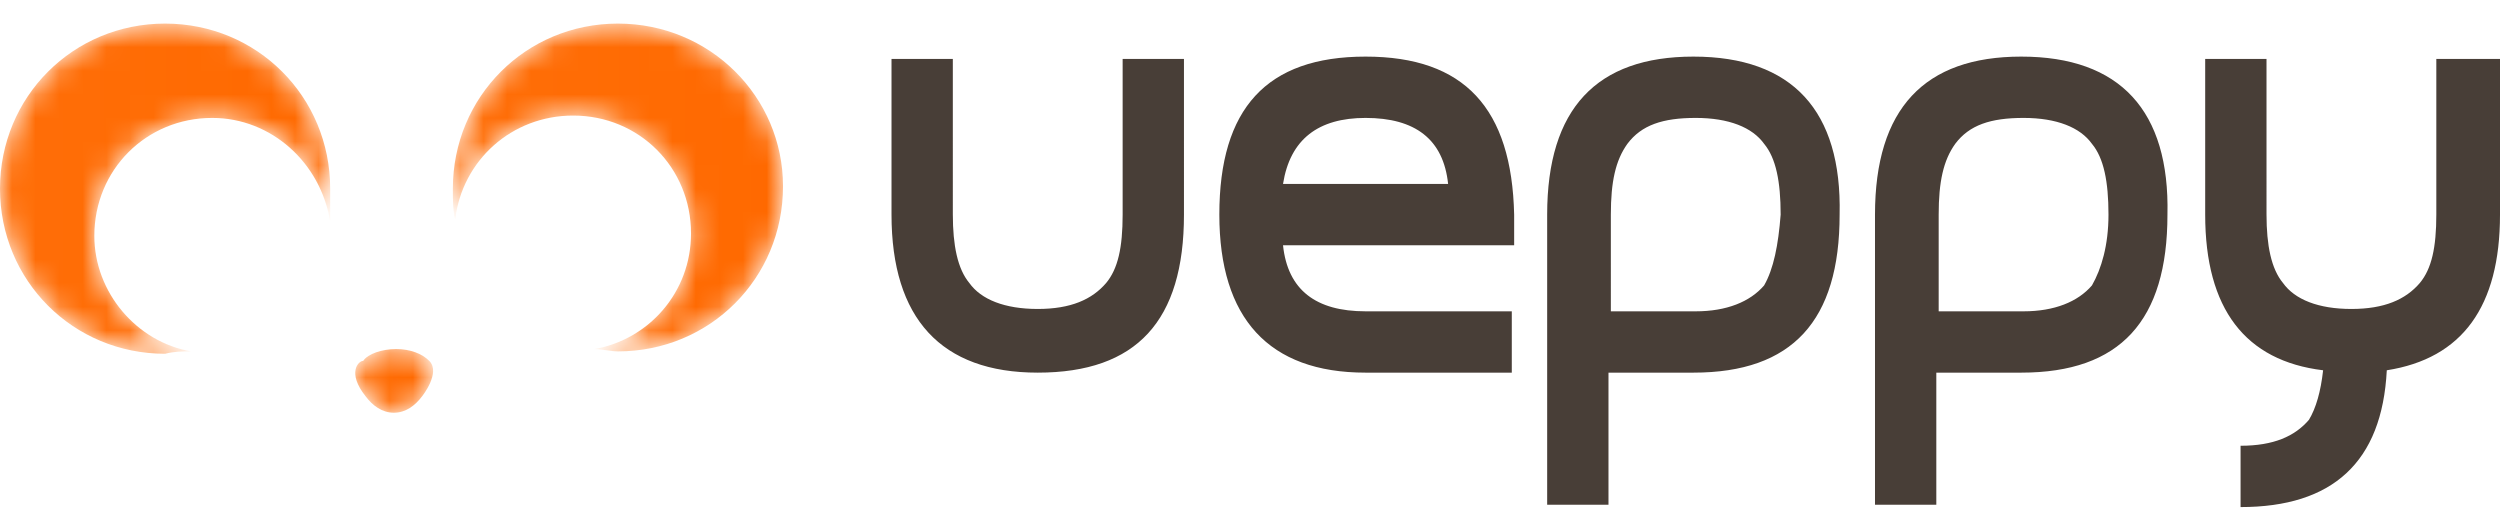
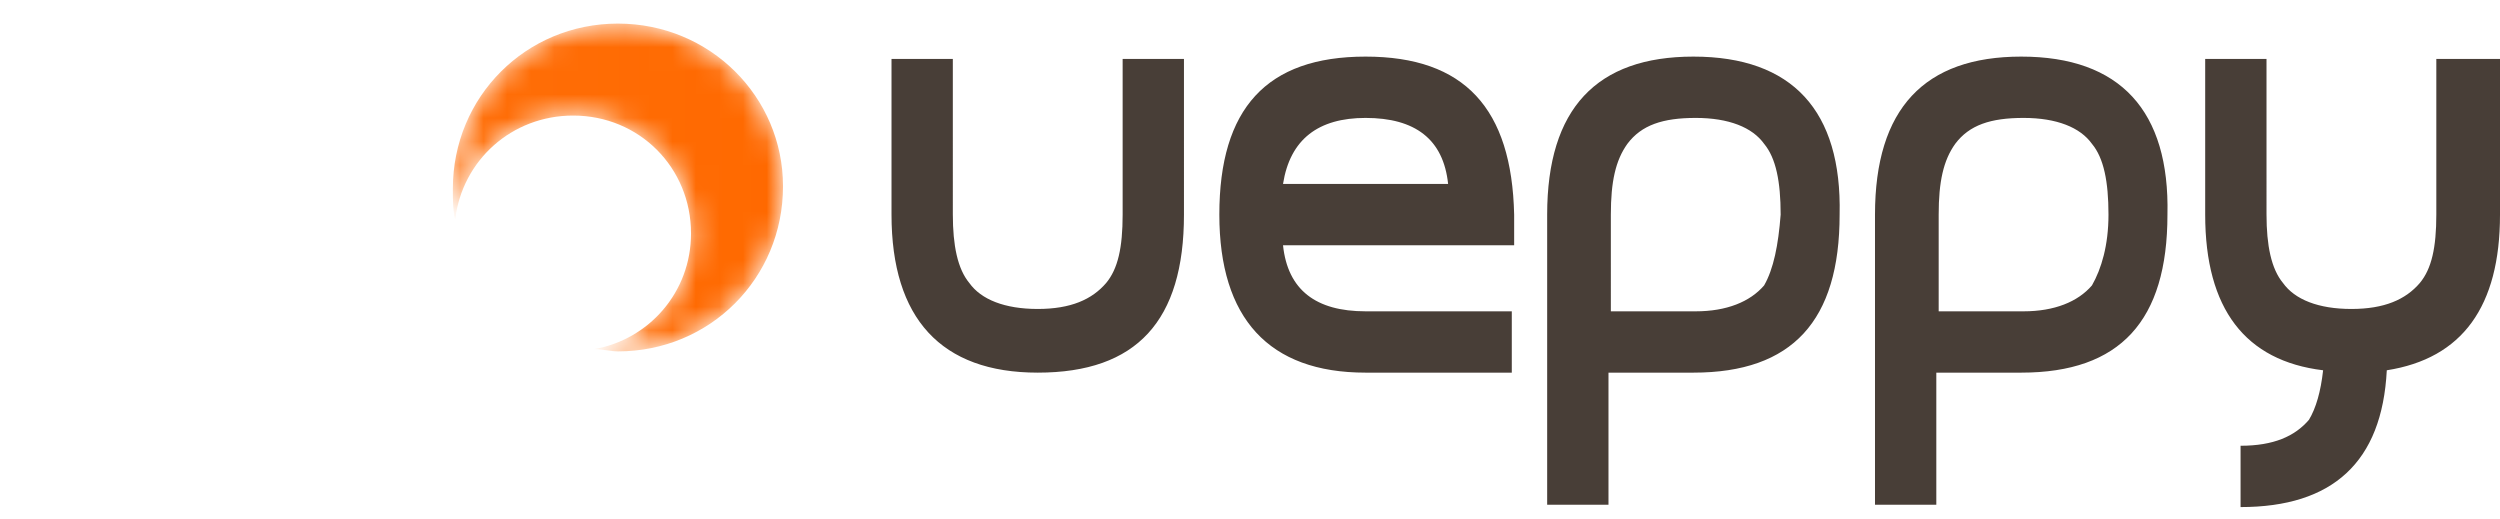
<svg xmlns="http://www.w3.org/2000/svg" xmlns:xlink="http://www.w3.org/1999/xlink" width="106" height="22" viewBox="0 0 106 22">
  <defs>
    <linearGradient x1="42.11%" y1="50.05%" x2="60.41%" y2="50.05%" id="6ti4ihnzqb">
      <stop stop-color="#FF6E08" offset="0%" />
      <stop stop-color="#FF6900" offset="100%" />
    </linearGradient>
    <linearGradient x1="-.812%" y1="50%" x2="98.114%" y2="50%" id="epmnwpwwse">
      <stop stop-color="#FF6E08" offset="0%" />
      <stop stop-color="#FF6900" offset="100%" />
    </linearGradient>
    <linearGradient x1=".398%" y1="50.004%" x2="100.016%" y2="50.004%" id="3fwitkj4jh">
      <stop stop-color="#FF6E08" offset="0%" />
      <stop stop-color="#FF6900" offset="100%" />
    </linearGradient>
    <linearGradient x1=".495%" y1="50%" x2="100.106%" y2="50%" id="lnyr68pmyk">
      <stop stop-color="#FF6E08" offset="0%" />
      <stop stop-color="#FF6900" offset="100%" />
    </linearGradient>
    <path d="M1.1.9c.1-.2.2-.4.2-.6V.199L1.1.9z" id="lfluuahhza" />
-     <path d="M.4.8c-.2 0-.699.5.1 1.5.299.4.7.7 1.2.7s.9-.3 1.2-.7c0 0 .8-1 .3-1.5C2.9.5 2.4.3 1.799.3 1.2.3.6.5.4.8" id="iwzoewcptd" />
    <path d="M7.2.5C3.3.5.201 3.6.201 7.5c0 .499 0 .9.099 1.301C.6 6.3 2.7 4.4 5.3 4.4c2.8 0 4.999 2.2 4.999 5 0 2.5-1.799 4.5-4.099 4.9.3 0 .7.099 1 .099 3.9 0 7-3.099 7-6.999 0-3.8-3.1-6.9-7-6.9z" id="5udfaxn6wg" />
-     <path d="M7 .5c-3.9 0-7 3.1-7 7s3.1 7 7 7c.4-.101.7-.101 1.1-.101C5.8 14.001 4 11.9 4 9.5c0-2.8 2.2-5 5-5 2.5 0 4.6 1.9 5 4.4V7.5c0-3.9-3.1-7-7-7z" id="mk9jhl5vmj" />
  </defs>
  <g fill="none" fill-rule="evenodd">
    <g fill="#483E37">
      <path d="M54.4 7.8c.3-1.9 1.5-2.8 3.5-2.8 2.1 0 3.3.9 3.5 2.8h-7zm3.5-5.4c-4.2 0-6.2 2.2-6.2 6.7 0 4.4 2.1 6.7 6.2 6.7h6.2v-2.6h-6.2c-2.1 0-3.3-.9-3.5-2.8h9.8V9.1c-.1-4.5-2.1-6.7-6.3-6.7zM74.8 12.1c-.6.7-1.6 1.1-2.9 1.1h-3.6V9.1c0-1.4.2-2.3.7-3 .6-.8 1.5-1.1 2.9-1.1s2.4.4 2.9 1.1c.5.6.7 1.6.7 3-.1 1.3-.3 2.3-.7 3m-3-9.7c-4.1 0-6.2 2.2-6.2 6.7v12.3h2.6v-5.6h3.6c4.2 0 6.2-2.2 6.2-6.7.1-4.4-2-6.7-6.2-6.7M88.7 12.1c-.6.7-1.6 1.1-2.9 1.1h-3.6V9.1c0-1.4.2-2.3.7-3 .6-.8 1.5-1.1 2.9-1.1s2.4.4 2.9 1.1c.5.6.7 1.6.7 3 0 1.3-.3 2.3-.7 3m-3-9.7c-4.1 0-6.2 2.2-6.2 6.7v12.3h2.6v-5.6h3.6c4.2 0 6.2-2.2 6.2-6.7.1-4.4-2-6.7-6.2-6.7M47.6 9.1c0 1.4-.2 2.3-.7 2.9-.6.7-1.5 1.1-2.9 1.1s-2.4-.4-2.9-1.1c-.5-.6-.7-1.6-.7-2.9V2.5h-2.6v6.6c0 4.4 2.1 6.7 6.2 6.7 4.2 0 6.2-2.2 6.2-6.7V2.5h-2.6v6.6zM103.3 2.5v6.6c0 1.4-.2 2.3-.7 2.9-.6.7-1.5 1.1-2.9 1.1s-2.4-.4-2.9-1.1c-.5-.6-.7-1.6-.7-2.9V2.5h-2.6v6.6c0 4 1.7 6.2 5 6.6-.1.9-.3 1.6-.6 2.1-.6.7-1.5 1.1-2.9 1.1v2.6c3.9 0 6-1.9 6.2-5.8 3.2-.5 4.8-2.7 4.8-6.6V2.5h-2.7z" />
    </g>
    <g transform="translate(17 15.5)">
      <mask id="9u7q5g8t2c" fill="#fff">
        <use xlink:href="#lfluuahhza" />
      </mask>
-       <path d="M1.1.9c.1-.2.2-.4.2-.6V.199L1.1.9z" fill="url(#6ti4ihnzqb)" mask="url(#9u7q5g8t2c)" />
    </g>
    <g transform="translate(15 14.5)">
      <mask id="qco761klkf" fill="#fff">
        <use xlink:href="#iwzoewcptd" />
      </mask>
      <path d="M.4.8c-.2 0-.699.5.1 1.5.299.4.7.7 1.2.7s.9-.3 1.2-.7c0 0 .8-1 .3-1.5C2.9.5 2.4.3 1.799.3 1.2.3.6.5.4.8" fill="url(#epmnwpwwse)" mask="url(#qco761klkf)" />
    </g>
    <g transform="translate(19 .5)">
      <mask id="cup8mk2hoi" fill="#fff">
        <use xlink:href="#5udfaxn6wg" />
      </mask>
      <path d="M7.2.5C3.3.5.201 3.6.201 7.5c0 .499 0 .9.099 1.301C.6 6.3 2.7 4.4 5.3 4.4c2.8 0 4.999 2.2 4.999 5 0 2.5-1.799 4.5-4.099 4.9.3 0 .7.099 1 .099 3.9 0 7-3.099 7-6.999 0-3.8-3.1-6.9-7-6.9z" fill="url(#3fwitkj4jh)" mask="url(#cup8mk2hoi)" />
    </g>
    <g transform="translate(0 .5)">
      <mask id="ujj8ebv0rl" fill="#fff">
        <use xlink:href="#mk9jhl5vmj" />
      </mask>
      <path d="M7 .5c-3.9 0-7 3.1-7 7s3.1 7 7 7c.4-.101.7-.101 1.1-.101C5.8 14.001 4 11.9 4 9.5c0-2.8 2.2-5 5-5 2.5 0 4.6 1.9 5 4.4V7.5c0-3.9-3.1-7-7-7z" fill="url(#lnyr68pmyk)" mask="url(#ujj8ebv0rl)" />
    </g>
  </g>
</svg>